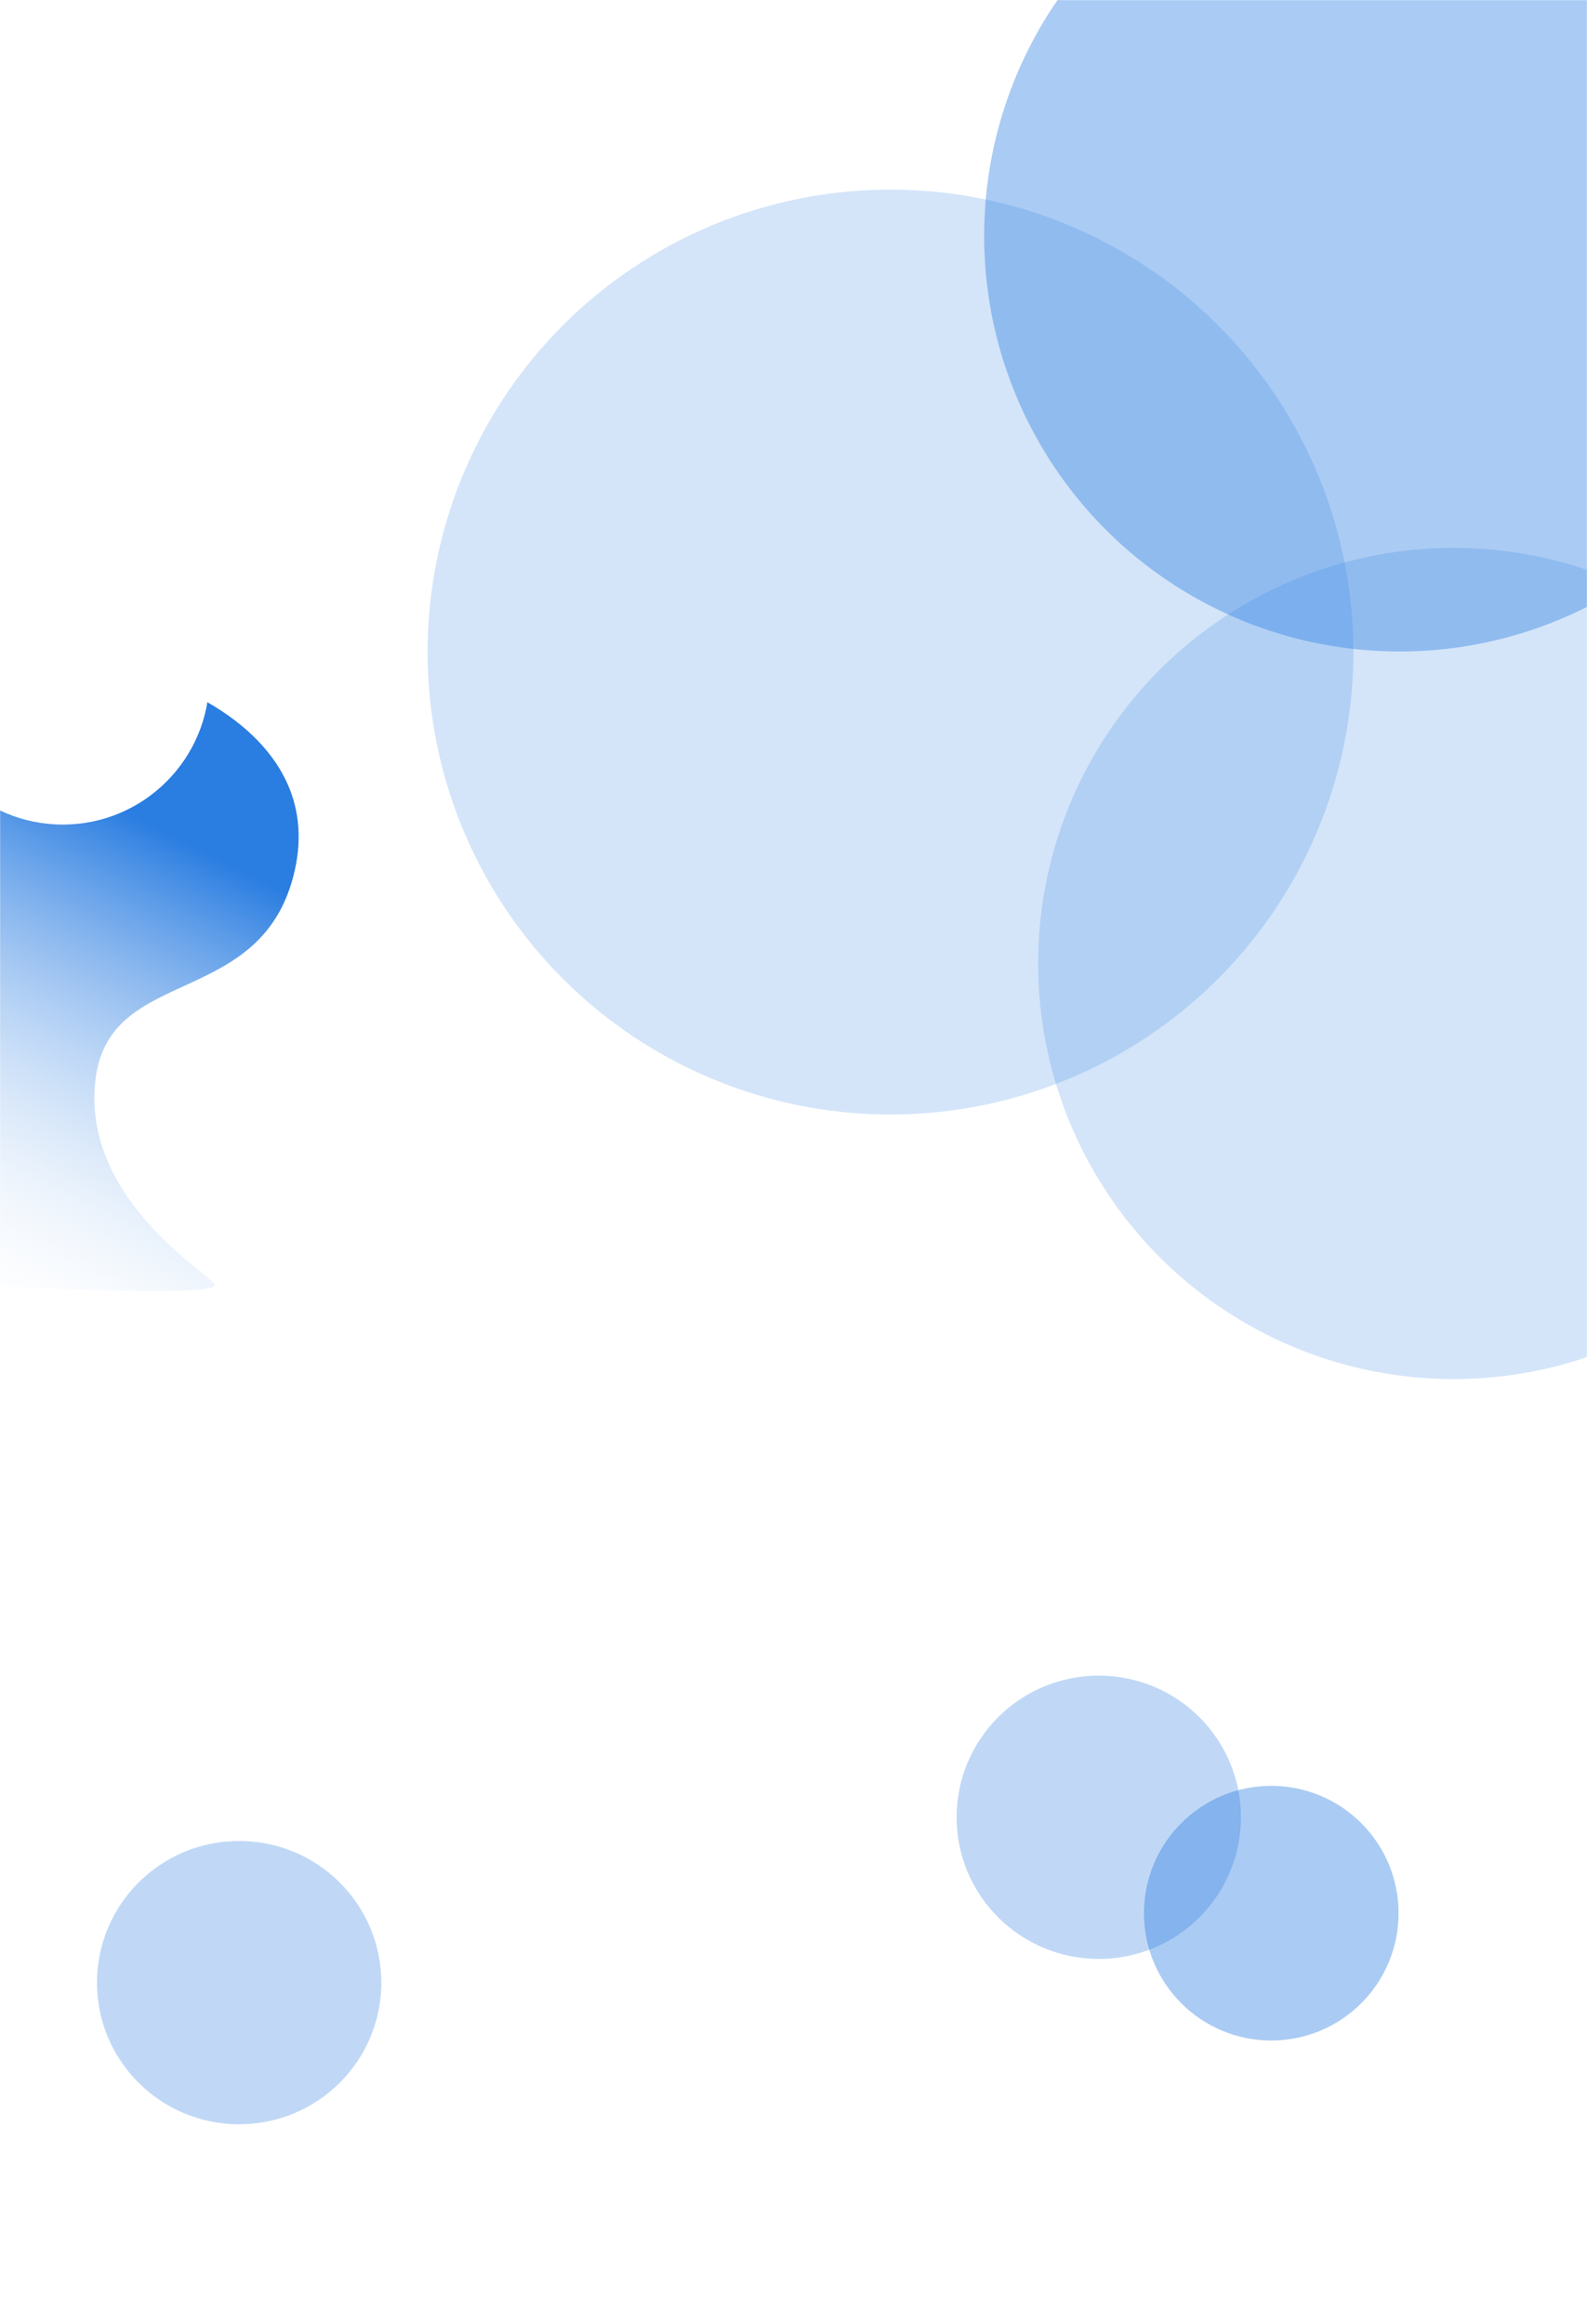
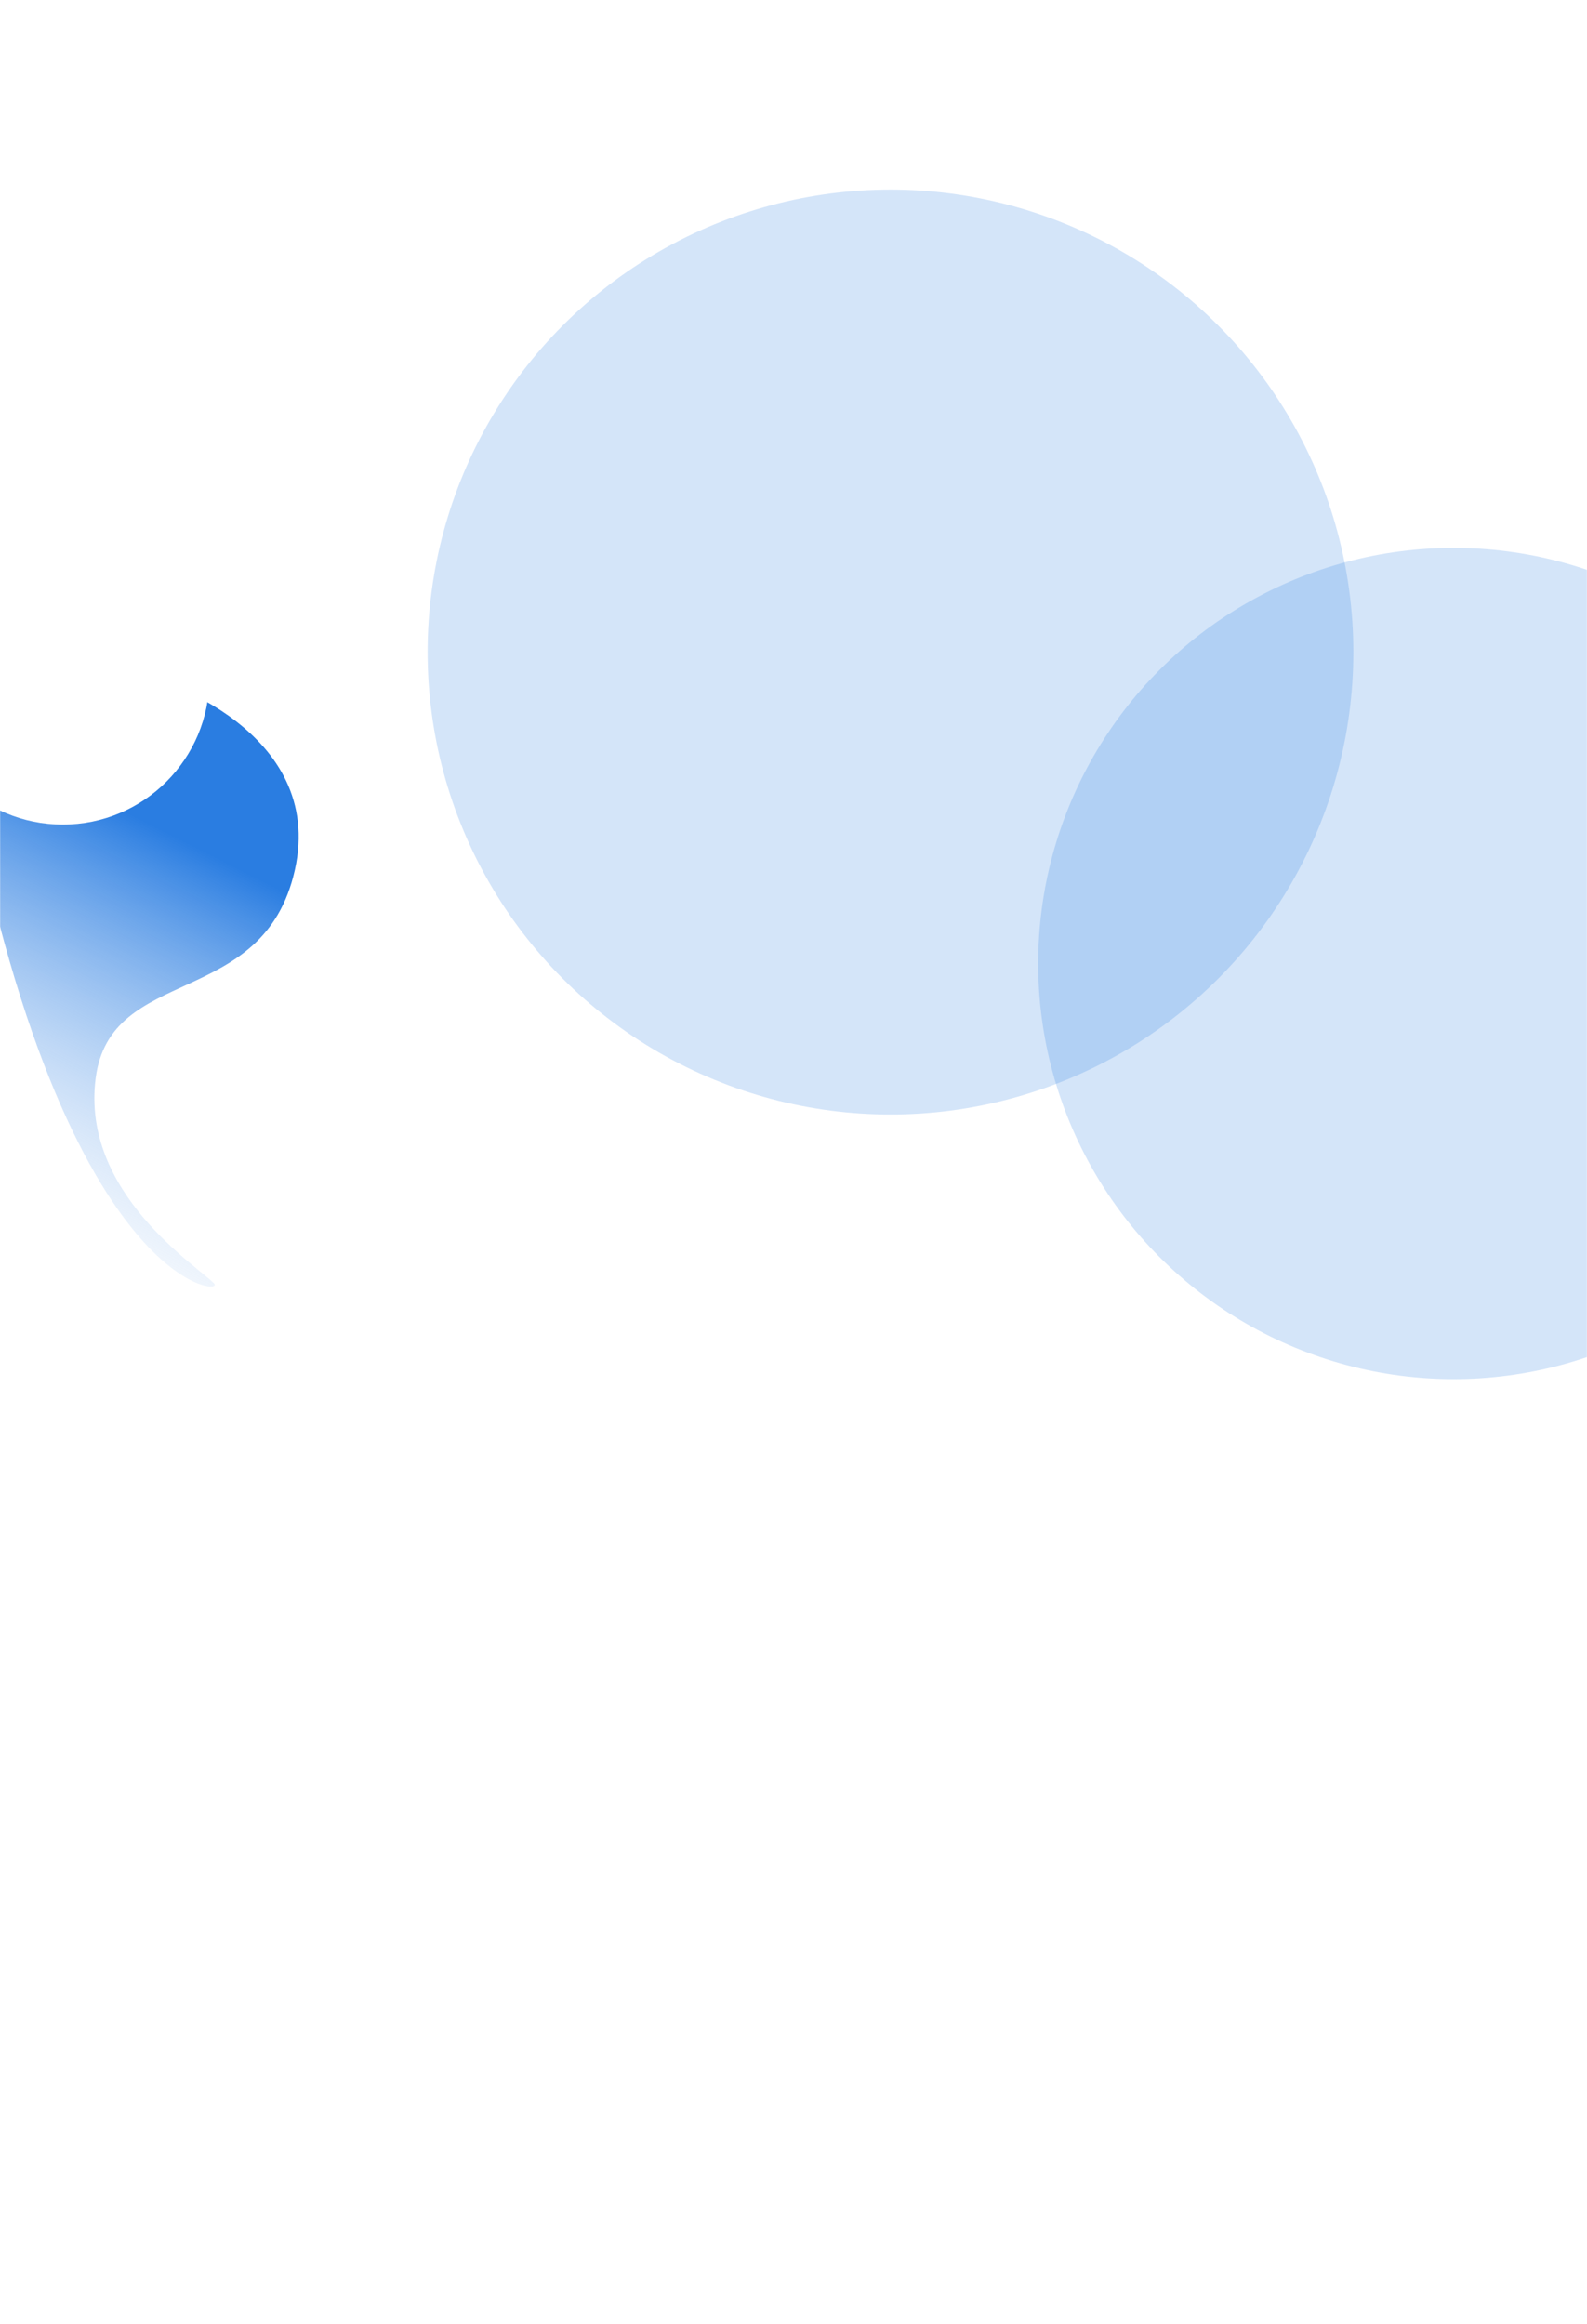
<svg xmlns="http://www.w3.org/2000/svg" width="1440" height="2108" viewBox="0 0 1440 2108" fill="none">
  <mask id="mask0_3111_89147" style="mask-type:alpha" maskUnits="userSpaceOnUse" x="0" y="0" width="1440" height="2108">
    <rect width="1440" height="2108" fill="#D9D9D9" />
  </mask>
  <g mask="url(#mask0_3111_89147)">
    <g opacity="0.3" filter="url(#filter0_f_3111_89147)">
-       <ellipse cx="217" cy="1798.5" rx="129" ry="128.5" fill="#2A7DE1" />
-     </g>
+       </g>
    <g opacity="0.3" filter="url(#filter1_f_3111_89147)">
-       <ellipse cx="997" cy="1648.5" rx="129" ry="128.5" fill="#2A7DE1" />
-     </g>
+       </g>
    <g opacity="0.4" filter="url(#filter2_f_3111_89147)">
-       <circle cx="1153.5" cy="1735.5" r="115.5" fill="#2A7DE1" />
-     </g>
+       </g>
    <g opacity="0.4" filter="url(#filter3_f_3111_89147)">
-       <circle cx="1270" cy="214" r="377" fill="#2A7DE1" />
-     </g>
+       </g>
    <g opacity="0.2" filter="url(#filter4_f_3111_89147)">
      <ellipse cx="808" cy="591.5" rx="420" ry="419.5" fill="#2A7DE1" />
    </g>
    <g opacity="0.2" filter="url(#filter5_f_3111_89147)">
      <circle cx="1319" cy="874" r="377" fill="#2A7DE1" />
    </g>
    <g filter="url(#filter6_f_3111_89147)">
-       <path d="M267.516 789.271C295.937 662.512 141.399 614.2 132.961 614.2H-46V1164.28C39.114 1169.55 206.322 1176.91 194.244 1164.28C179.145 1148.5 73.455 1082.01 86.778 978.213C100.1 874.414 239.095 916.029 267.516 789.271Z" fill="url(#paint0_linear_3111_89147)" />
+       <path d="M267.516 789.271C295.937 662.512 141.399 614.2 132.961 614.2H-46C39.114 1169.55 206.322 1176.91 194.244 1164.28C179.145 1148.5 73.455 1082.01 86.778 978.213C100.1 874.414 239.095 916.029 267.516 789.271Z" fill="url(#paint0_linear_3111_89147)" />
    </g>
    <g filter="url(#filter7_f_3111_89147)">
      <circle cx="57" cy="615" r="133" fill="white" />
    </g>
  </g>
  <defs>
    <filter id="filter0_f_3111_89147" x="-112" y="1470" width="658" height="657" filterUnits="userSpaceOnUse" color-interpolation-filters="sRGB">
      <feGaussianBlur stdDeviation="100" />
    </filter>
    <filter id="filter1_f_3111_89147" x="668" y="1320" width="658" height="657" filterUnits="userSpaceOnUse" color-interpolation-filters="sRGB">
      <feGaussianBlur stdDeviation="100" />
    </filter>
    <filter id="filter2_f_3111_89147" x="838" y="1420" width="631" height="631" filterUnits="userSpaceOnUse" color-interpolation-filters="sRGB">
      <feGaussianBlur stdDeviation="100" />
    </filter>
    <filter id="filter3_f_3111_89147" x="693" y="-363" width="1154" height="1154" filterUnits="userSpaceOnUse" color-interpolation-filters="sRGB">
      <feGaussianBlur stdDeviation="100" />
    </filter>
    <filter id="filter4_f_3111_89147" x="188" y="-28" width="1240" height="1239" filterUnits="userSpaceOnUse" color-interpolation-filters="sRGB">
      <feGaussianBlur stdDeviation="100" />
    </filter>
    <filter id="filter5_f_3111_89147" x="742" y="297" width="1154" height="1154" filterUnits="userSpaceOnUse" color-interpolation-filters="sRGB">
      <feGaussianBlur stdDeviation="100" />
    </filter>
    <filter id="filter6_f_3111_89147" x="-96" y="564.2" width="417" height="657.057" filterUnits="userSpaceOnUse" color-interpolation-filters="sRGB">
      <feGaussianBlur stdDeviation="25" />
    </filter>
    <filter id="filter7_f_3111_89147" x="-276" y="282" width="666" height="666" filterUnits="userSpaceOnUse" color-interpolation-filters="sRGB">
      <feGaussianBlur stdDeviation="100" />
    </filter>
    <linearGradient id="paint0_linear_3111_89147" x1="182.698" y1="770.616" x2="-35.602" y2="1204.19" gradientUnits="userSpaceOnUse">
      <stop stop-color="#2A7DE1" />
      <stop offset="1" stop-color="white" stop-opacity="0" />
    </linearGradient>
  </defs>
</svg>